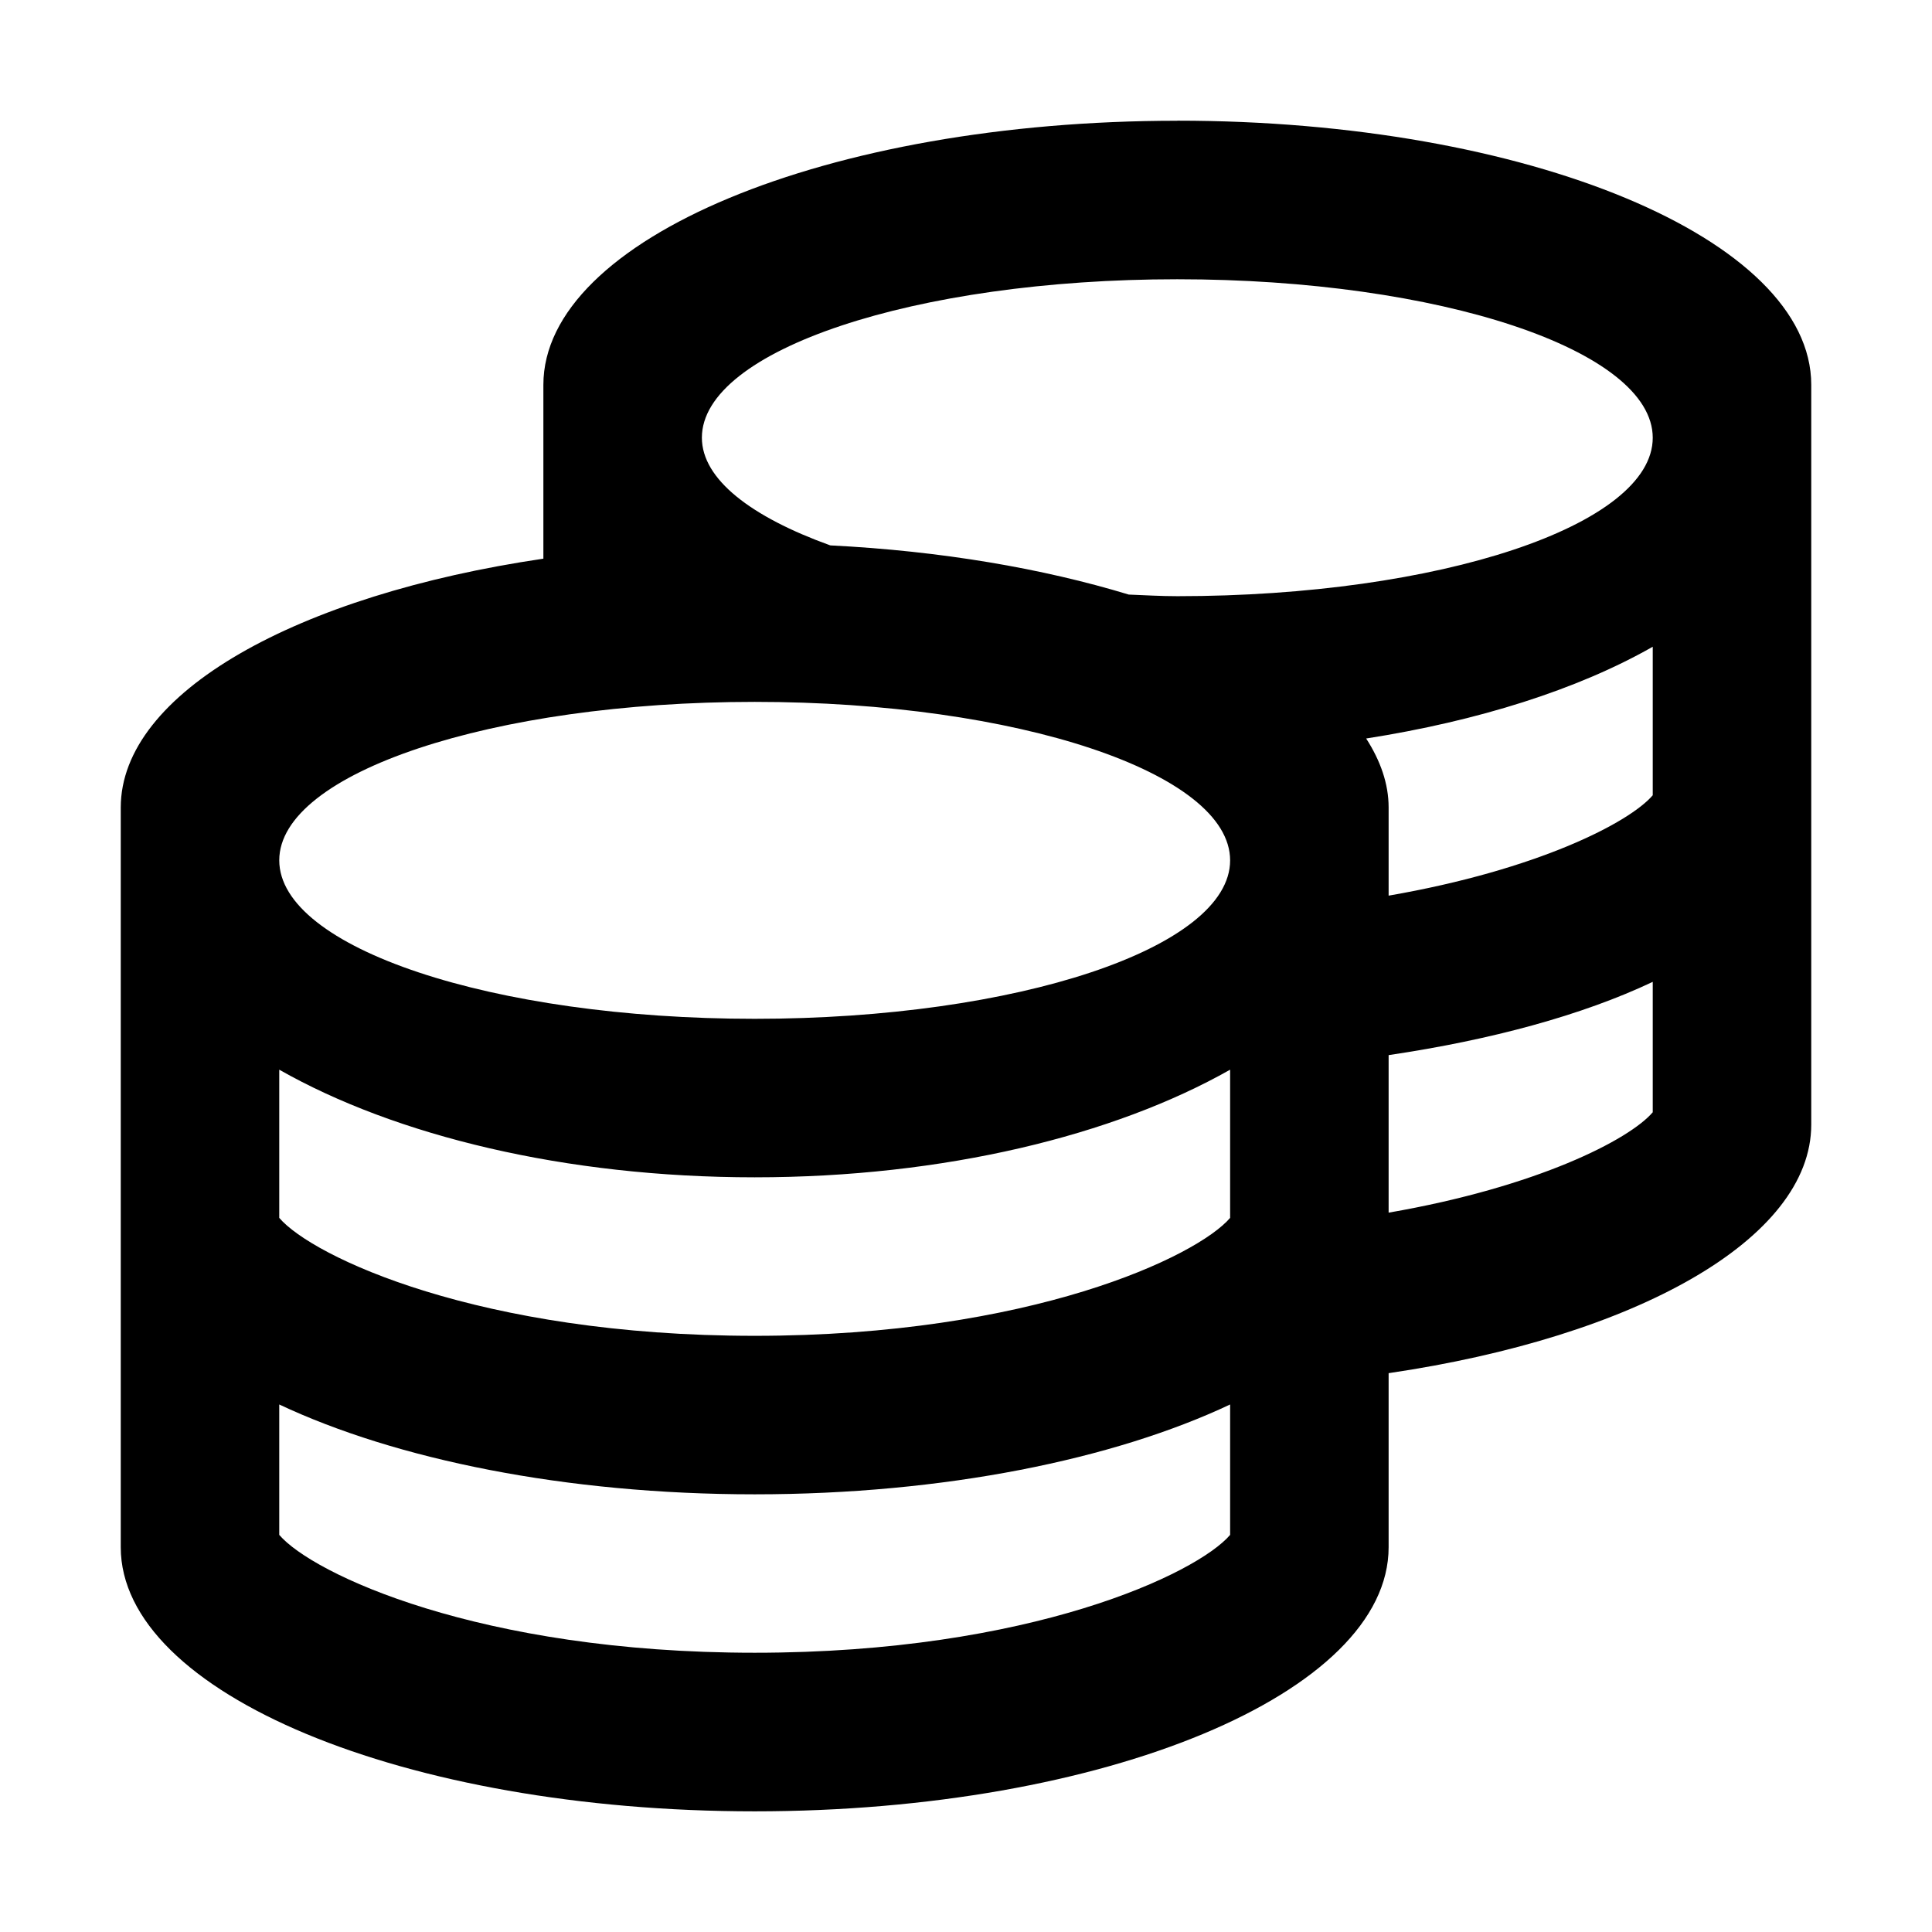
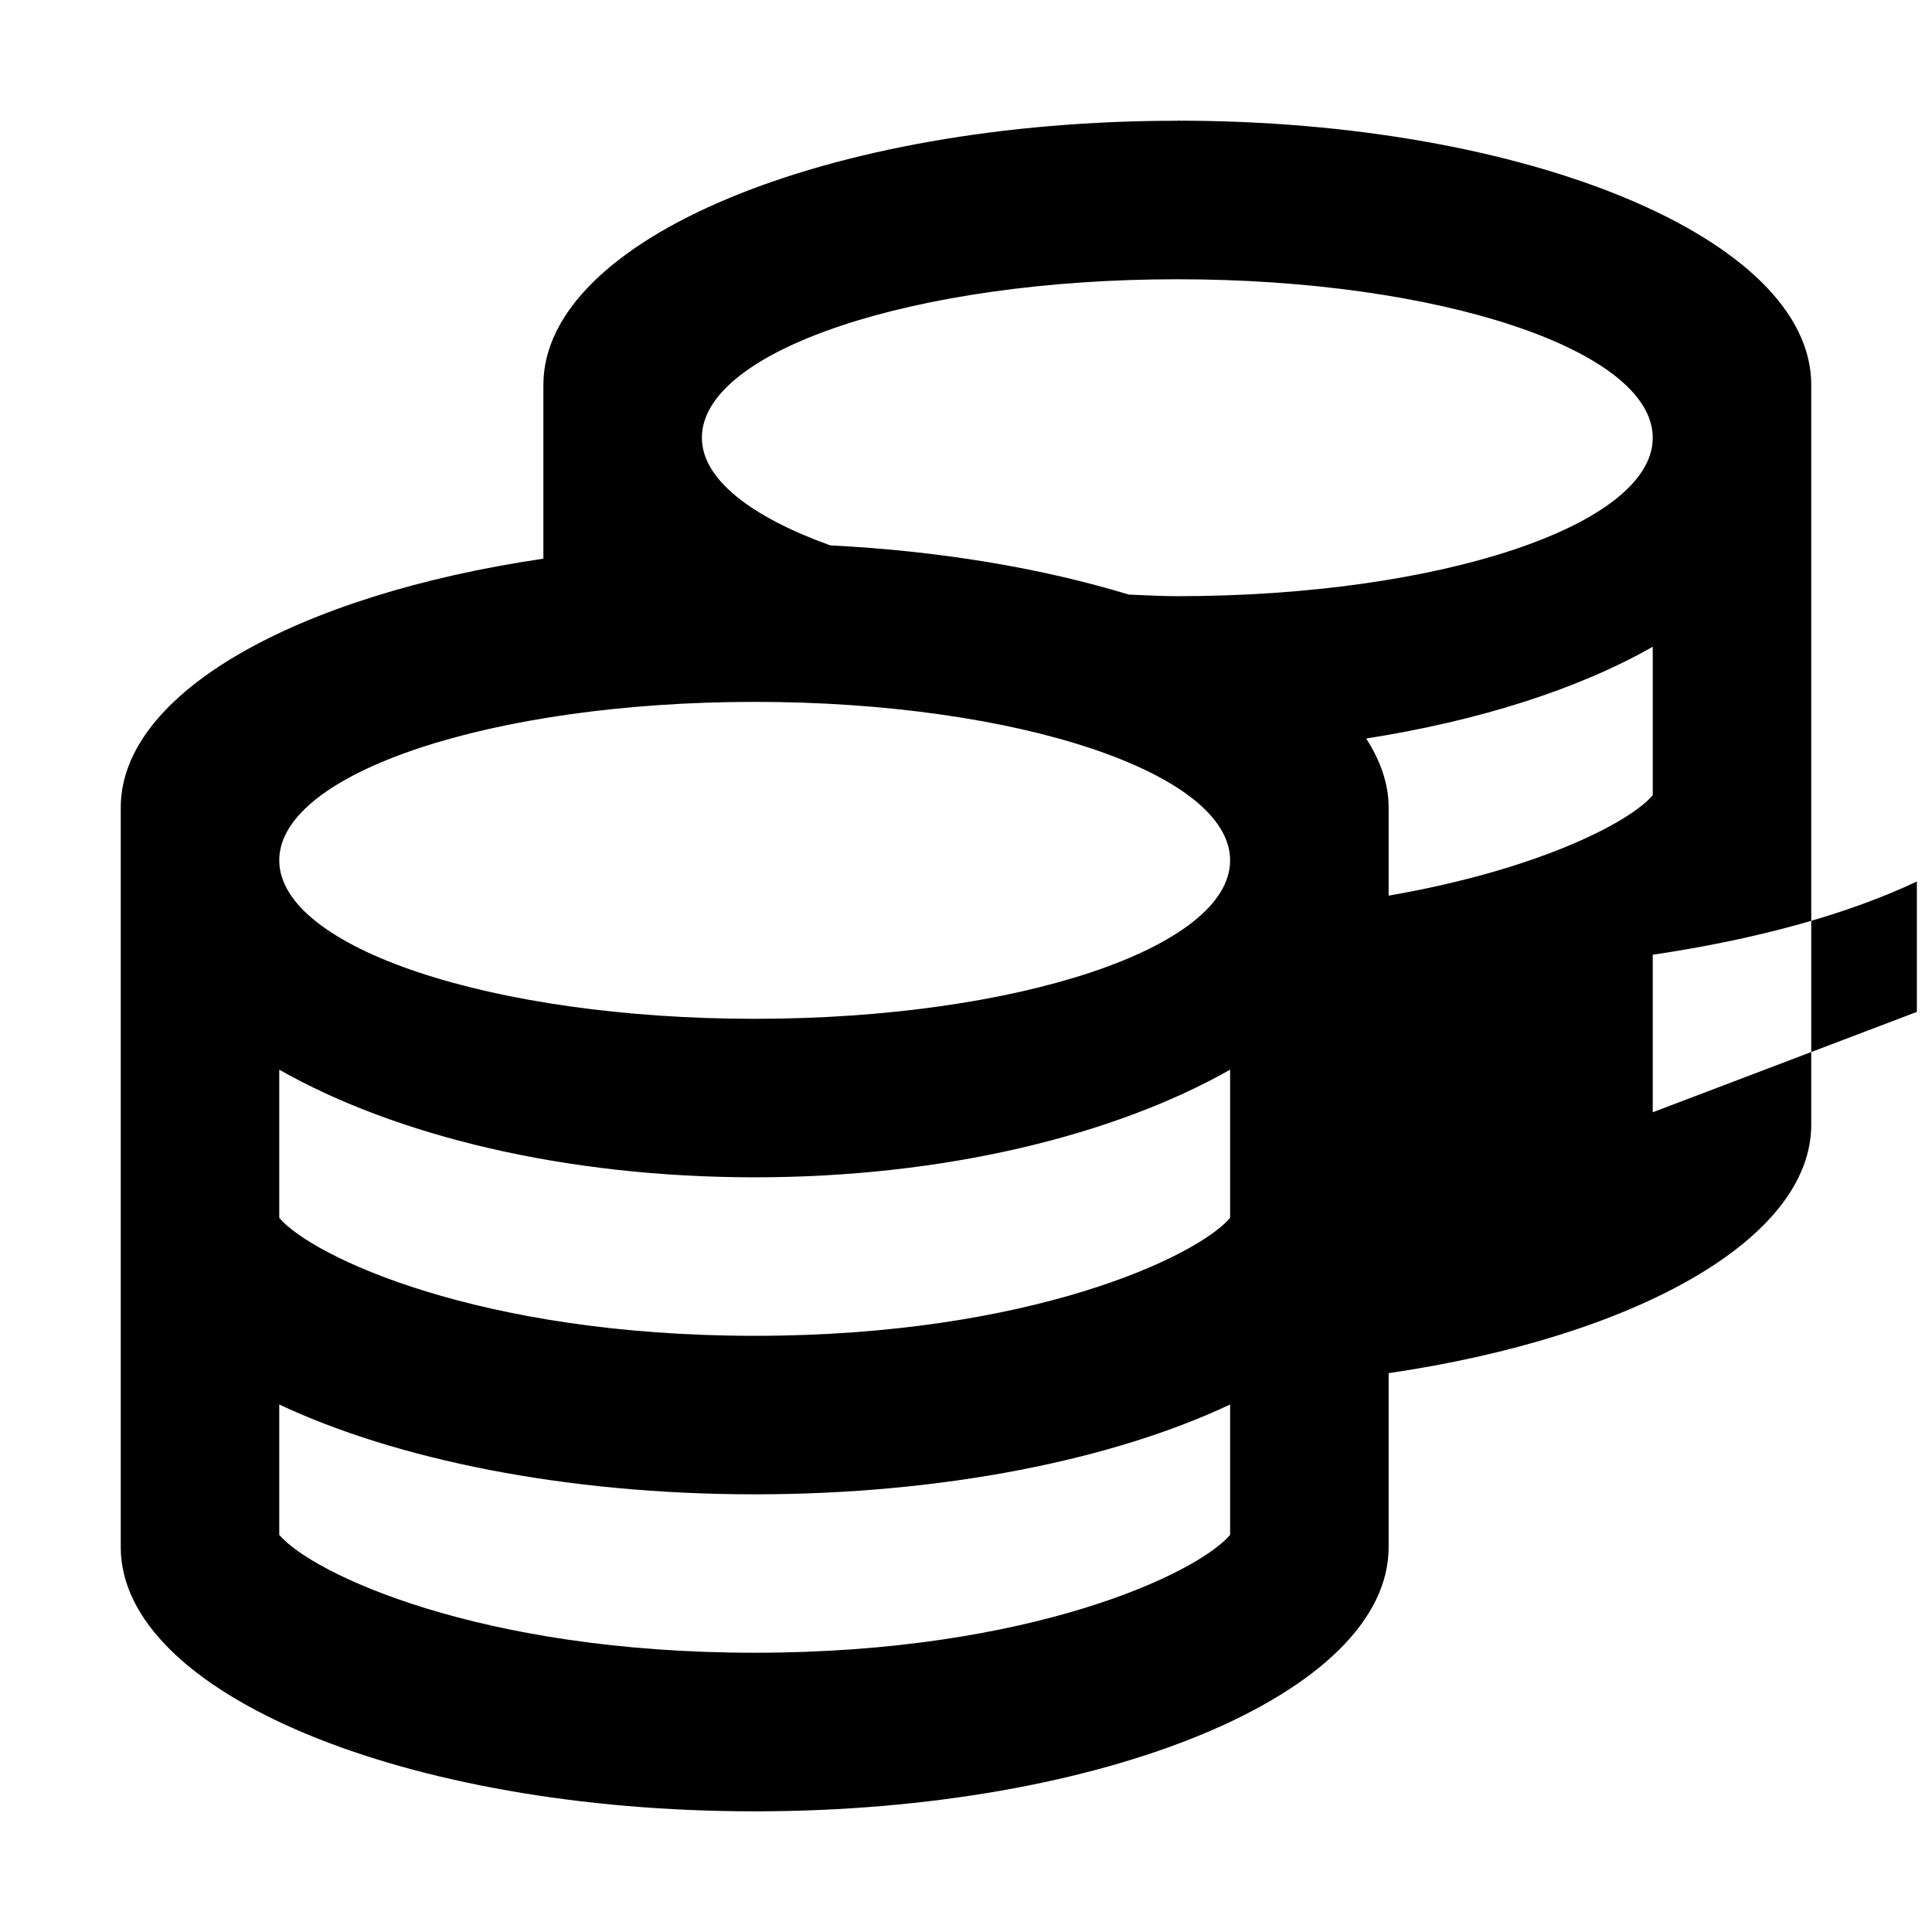
<svg xmlns="http://www.w3.org/2000/svg" width="24" height="24" fill="none">
-   <path d="M14.625 1.5c-4.348 0-7.875 1.468-7.875 3.281V6.94c-3.056.45-5.25 1.665-5.25 3.092v9.188c0 1.813 3.527 3.281 7.875 3.281s7.875-1.468 7.875-3.281v-2.162c3.056-.45 5.25-1.66 5.25-3.088V4.78c0-1.813-3.527-3.281-7.875-3.281zm.656 17.567c-.41.48-2.477 1.464-5.906 1.464s-5.496-.984-5.906-1.464v-1.62c1.443.68 3.552 1.116 5.906 1.116 2.354 0 4.463-.435 5.906-1.116v1.62zm0-3.938c-.41.48-2.477 1.465-5.906 1.465s-5.496-.985-5.906-1.465v-1.841c1.443.82 3.552 1.337 5.906 1.337 2.354 0 4.463-.52 5.906-1.337v1.841zm-5.906-2.473c-3.26 0-5.906-.882-5.906-1.969 0-1.086 2.645-1.968 5.906-1.968 3.26 0 5.906.882 5.906 1.969 0 1.086-2.645 1.968-5.906 1.968zm11.156 1.161c-.291.34-1.431.927-3.281 1.247v-1.957c1.271-.188 2.408-.496 3.281-.91v1.62zm0-3.938c-.291.34-1.431.927-3.281 1.247v-1.095c0-.295-.102-.582-.279-.857 1.386-.217 2.625-.607 3.56-1.14v1.845zm-5.906-2.473c-.205 0-.402-.012-.603-.02-1.066-.324-2.33-.542-3.708-.611-.98-.353-1.595-.82-1.595-1.338 0-1.086 2.645-1.968 5.906-1.968 3.26 0 5.906.882 5.906 1.969 0 1.086-2.645 1.968-5.906 1.968z" fill="#000" />
+   <path d="M14.625 1.5c-4.348 0-7.875 1.468-7.875 3.281V6.94c-3.056.45-5.25 1.665-5.25 3.092v9.188c0 1.813 3.527 3.281 7.875 3.281s7.875-1.468 7.875-3.281v-2.162c3.056-.45 5.25-1.66 5.25-3.088V4.78c0-1.813-3.527-3.281-7.875-3.281zm.656 17.567c-.41.48-2.477 1.464-5.906 1.464s-5.496-.984-5.906-1.464v-1.62c1.443.68 3.552 1.116 5.906 1.116 2.354 0 4.463-.435 5.906-1.116v1.62zm0-3.938c-.41.48-2.477 1.465-5.906 1.465s-5.496-.985-5.906-1.465v-1.841c1.443.82 3.552 1.337 5.906 1.337 2.354 0 4.463-.52 5.906-1.337v1.841zm-5.906-2.473c-3.26 0-5.906-.882-5.906-1.969 0-1.086 2.645-1.968 5.906-1.968 3.26 0 5.906.882 5.906 1.969 0 1.086-2.645 1.968-5.906 1.968zm11.156 1.161v-1.957c1.271-.188 2.408-.496 3.281-.91v1.62zm0-3.938c-.291.34-1.431.927-3.281 1.247v-1.095c0-.295-.102-.582-.279-.857 1.386-.217 2.625-.607 3.56-1.14v1.845zm-5.906-2.473c-.205 0-.402-.012-.603-.02-1.066-.324-2.33-.542-3.708-.611-.98-.353-1.595-.82-1.595-1.338 0-1.086 2.645-1.968 5.906-1.968 3.26 0 5.906.882 5.906 1.969 0 1.086-2.645 1.968-5.906 1.968z" fill="#000" />
</svg>